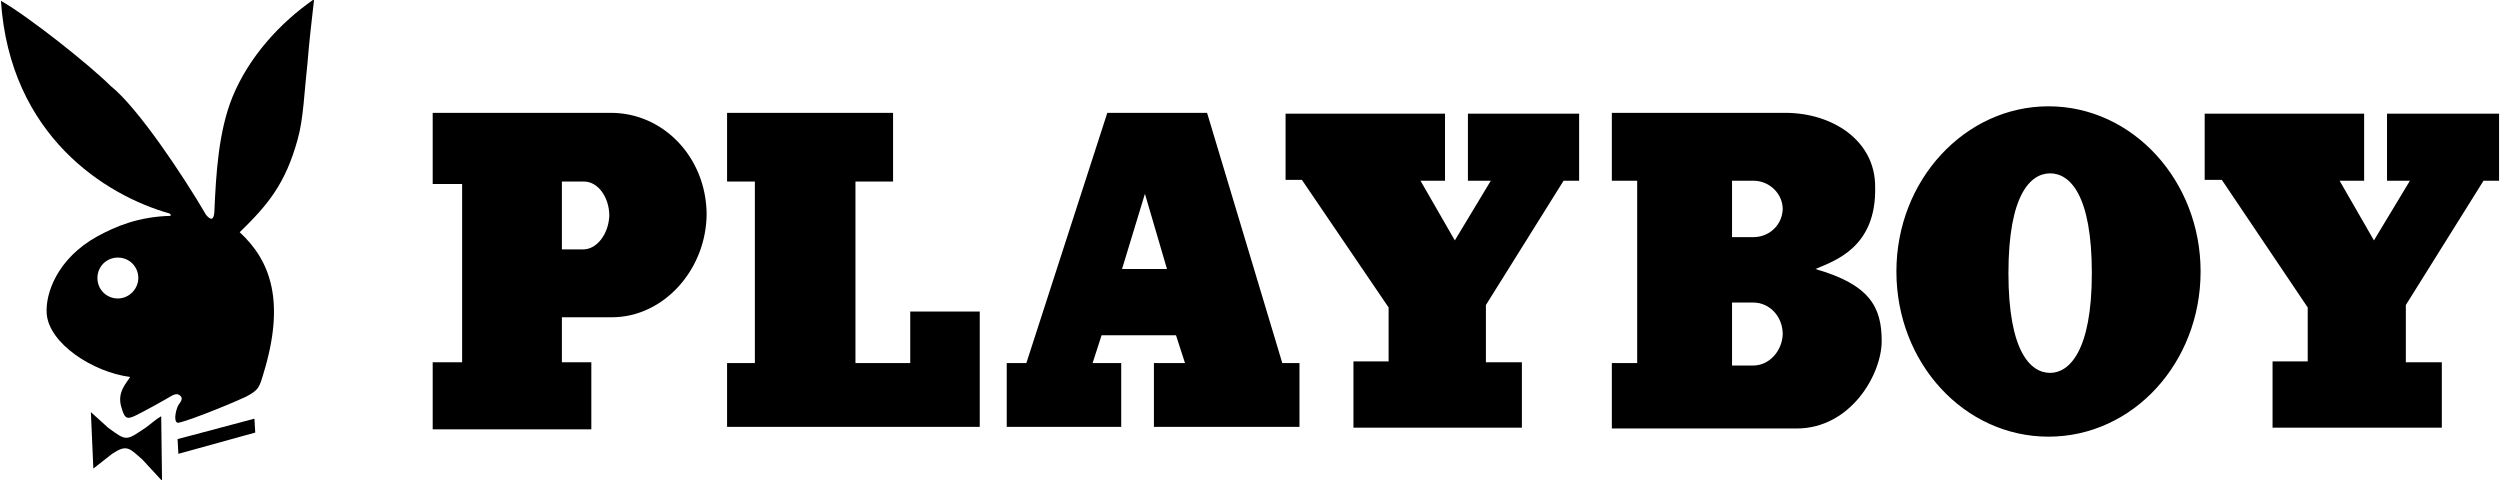
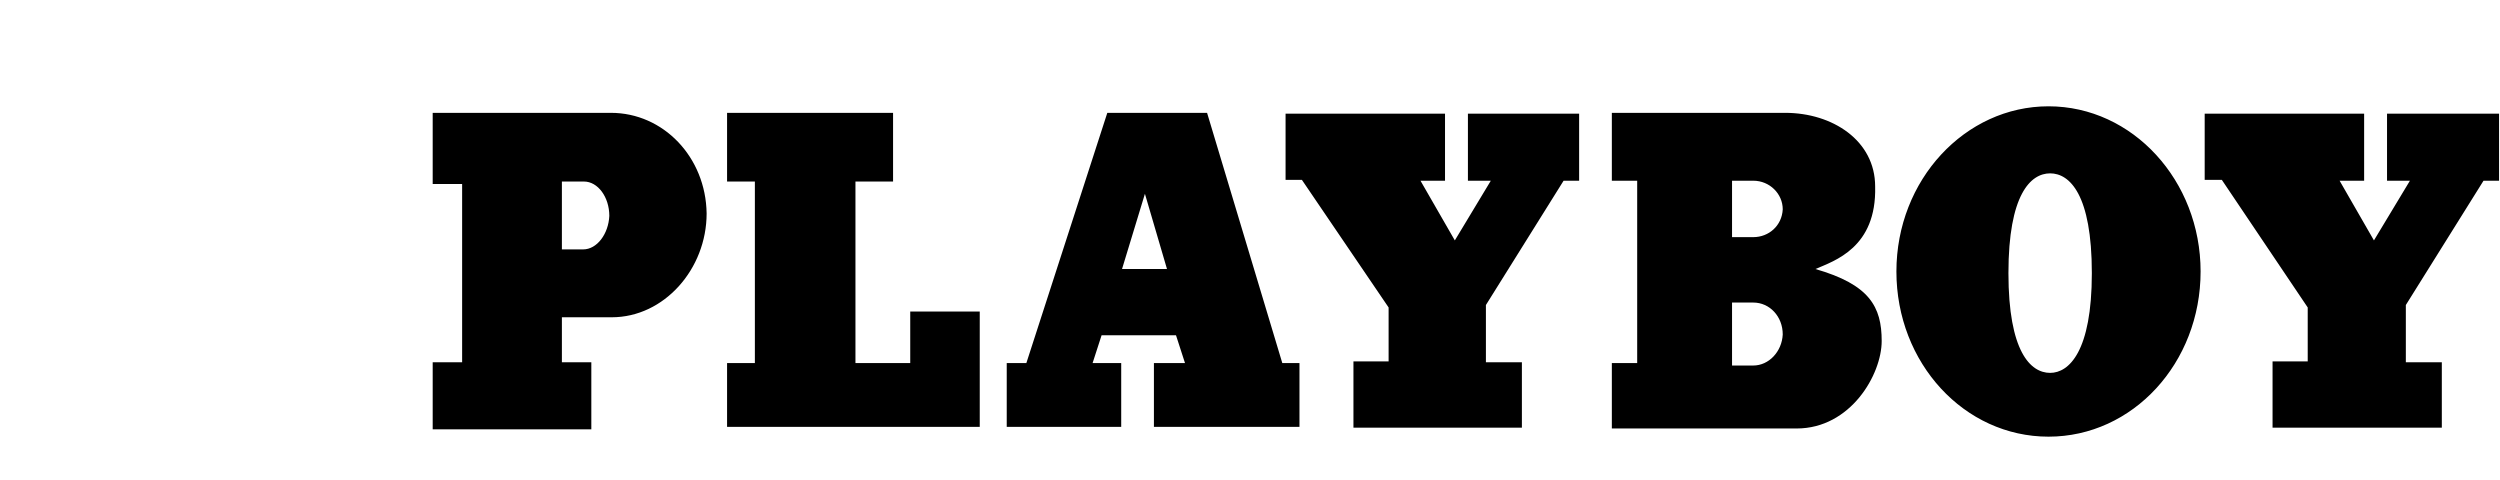
<svg xmlns="http://www.w3.org/2000/svg" id="Layer_1" viewBox="0 0 305.5 58.7" width="2500" height="480">
  <style>.st0{fill-rule:evenodd;clip-rule:evenodd}</style>
-   <path class="st0" d="M28.3 11.9c-1.7 4.2-2 9.4-2.2 14-.1 1.5-.8.6-1 .4-2.8-4.8-8.4-13.2-11.7-15.8C10.9 8 3.5 2.1 0 .1c1.1 16.5 12.8 23.8 20.6 26 .2.1.2.3.1.3-3.9.1-6.7 1.3-8.9 2.5-4.9 2.7-6.4 7-6.2 9.5.3 3.6 5.6 7.1 10.2 7.7-.4.7-1.6 1.8-1.1 3.6.4 1.4.6 1.7 1.8 1.1 1.2-.6 3.2-1.7 3.7-2 .5-.3 1.2-.8 1.6-.5.5.3.3.7 0 1.1-.3.3-.8 2.1-.2 2.3.4.1 5.6-1.9 8.4-3.2 1.5-.8 1.6-1.1 2.1-2.8 2.7-8.8.9-13.8-2.9-17.3 3.4-3.3 5.6-5.9 7.1-11.4.7-2.5.8-5.8 1.2-9.4.2-2.5.5-5.1.8-7.7-4.2 2.9-8 7.1-10 12zm-14 24.6c-1.4 0-2.5-1.1-2.5-2.5s1.1-2.5 2.5-2.5 2.5 1.1 2.5 2.5c0 1.3-1.1 2.5-2.5 2.5z" />
-   <path class="st0" d="M11 50.4l.3 6.9c.8-.6 1.5-1.2 2.3-1.8 1.8-1.2 2.1-.7 3.7.7l2.4 2.6-.1-7.9c-.7.4-1.2.9-1.9 1.4-2.4 1.6-2.3 1.7-4.6 0L11 50.4zM21.6 53.7l.1 1.8 9.4-2.6-.1-1.7-9.4 2.5z" />
  <g>
    <path class="st0" d="M157.1 13.9V22h2l10.6 15.6v6.6h-4.3v8.1H186v-8h-4.4v-7l9.5-15.2h1.9v-8.2h-13.6v8.2h2.8l-4.4 7.3-4.2-7.3h3v-8.2h-19.5zM156.7 44.4l-9.2-30.6h-12.2l-9.9 30.6H123v7.8h14v-7.8h-3.5l1.1-3.4h9.1l1.1 3.4H141v7.8h17.8v-7.8h-2.1zm-19.6-11.5l2.8-9.2 2.7 9.2h-5.5zM250.4 13c-10.2 0-18.6 9-18.6 20.2s8.3 20.2 18.6 20.2 18.6-9 18.6-20.2c0-11.1-8.3-20.2-18.6-20.2zm.2 32.6c-2.4 0-5.1-2.6-5.1-12.2s2.7-12.2 5.1-12.2c2.4 0 5.1 2.6 5.1 12.2s-2.8 12.2-5.1 12.2zM221.9 32.9c2.3-1 7.5-2.6 7.3-10.1 0-5.6-5.2-9-11-9H197v8.3h3.1v22.3H197v8h22.6c6.6 0 10.4-6.6 10.4-10.7 0-4.2-1.5-6.9-8.1-8.8zm-7.6 11.8h-2.6V37h2.6c2 0 3.6 1.7 3.6 3.9-.1 2.1-1.7 3.8-3.6 3.8zm0-15.7h-2.6v-6.9h2.6c2 0 3.6 1.6 3.6 3.5-.1 2-1.7 3.4-3.6 3.4zM74.6 13.8H52.8v8.7h3.6v21.8h-3.6v8.2h19.4v-8.2h-3.6v-5.5h6.1c6.4 0 11.6-5.9 11.6-12.7-.1-6.9-5.3-12.3-11.7-12.3zm-3.4 16.7H68.6v-8.3h2.7c1.7 0 3.1 1.9 3.1 4.2-.1 2.2-1.5 4.1-3.2 4.1zM88.8 13.8v8.4h3.4v22.2h-3.4v7.8h30.9V38.1h-8.5v6.3h-6.7V22.2h4.6v-8.4H88.8zM269.5 13.9V22h2.1l10.5 15.6v6.6h-4.3v8.1h20.7v-8h-4.4v-7l9.5-15.2h1.9v-8.2h-13.7v8.2h2.8l-4.4 7.3-4.2-7.3h3v-8.2h-19.5z" />
  </g>
</svg>